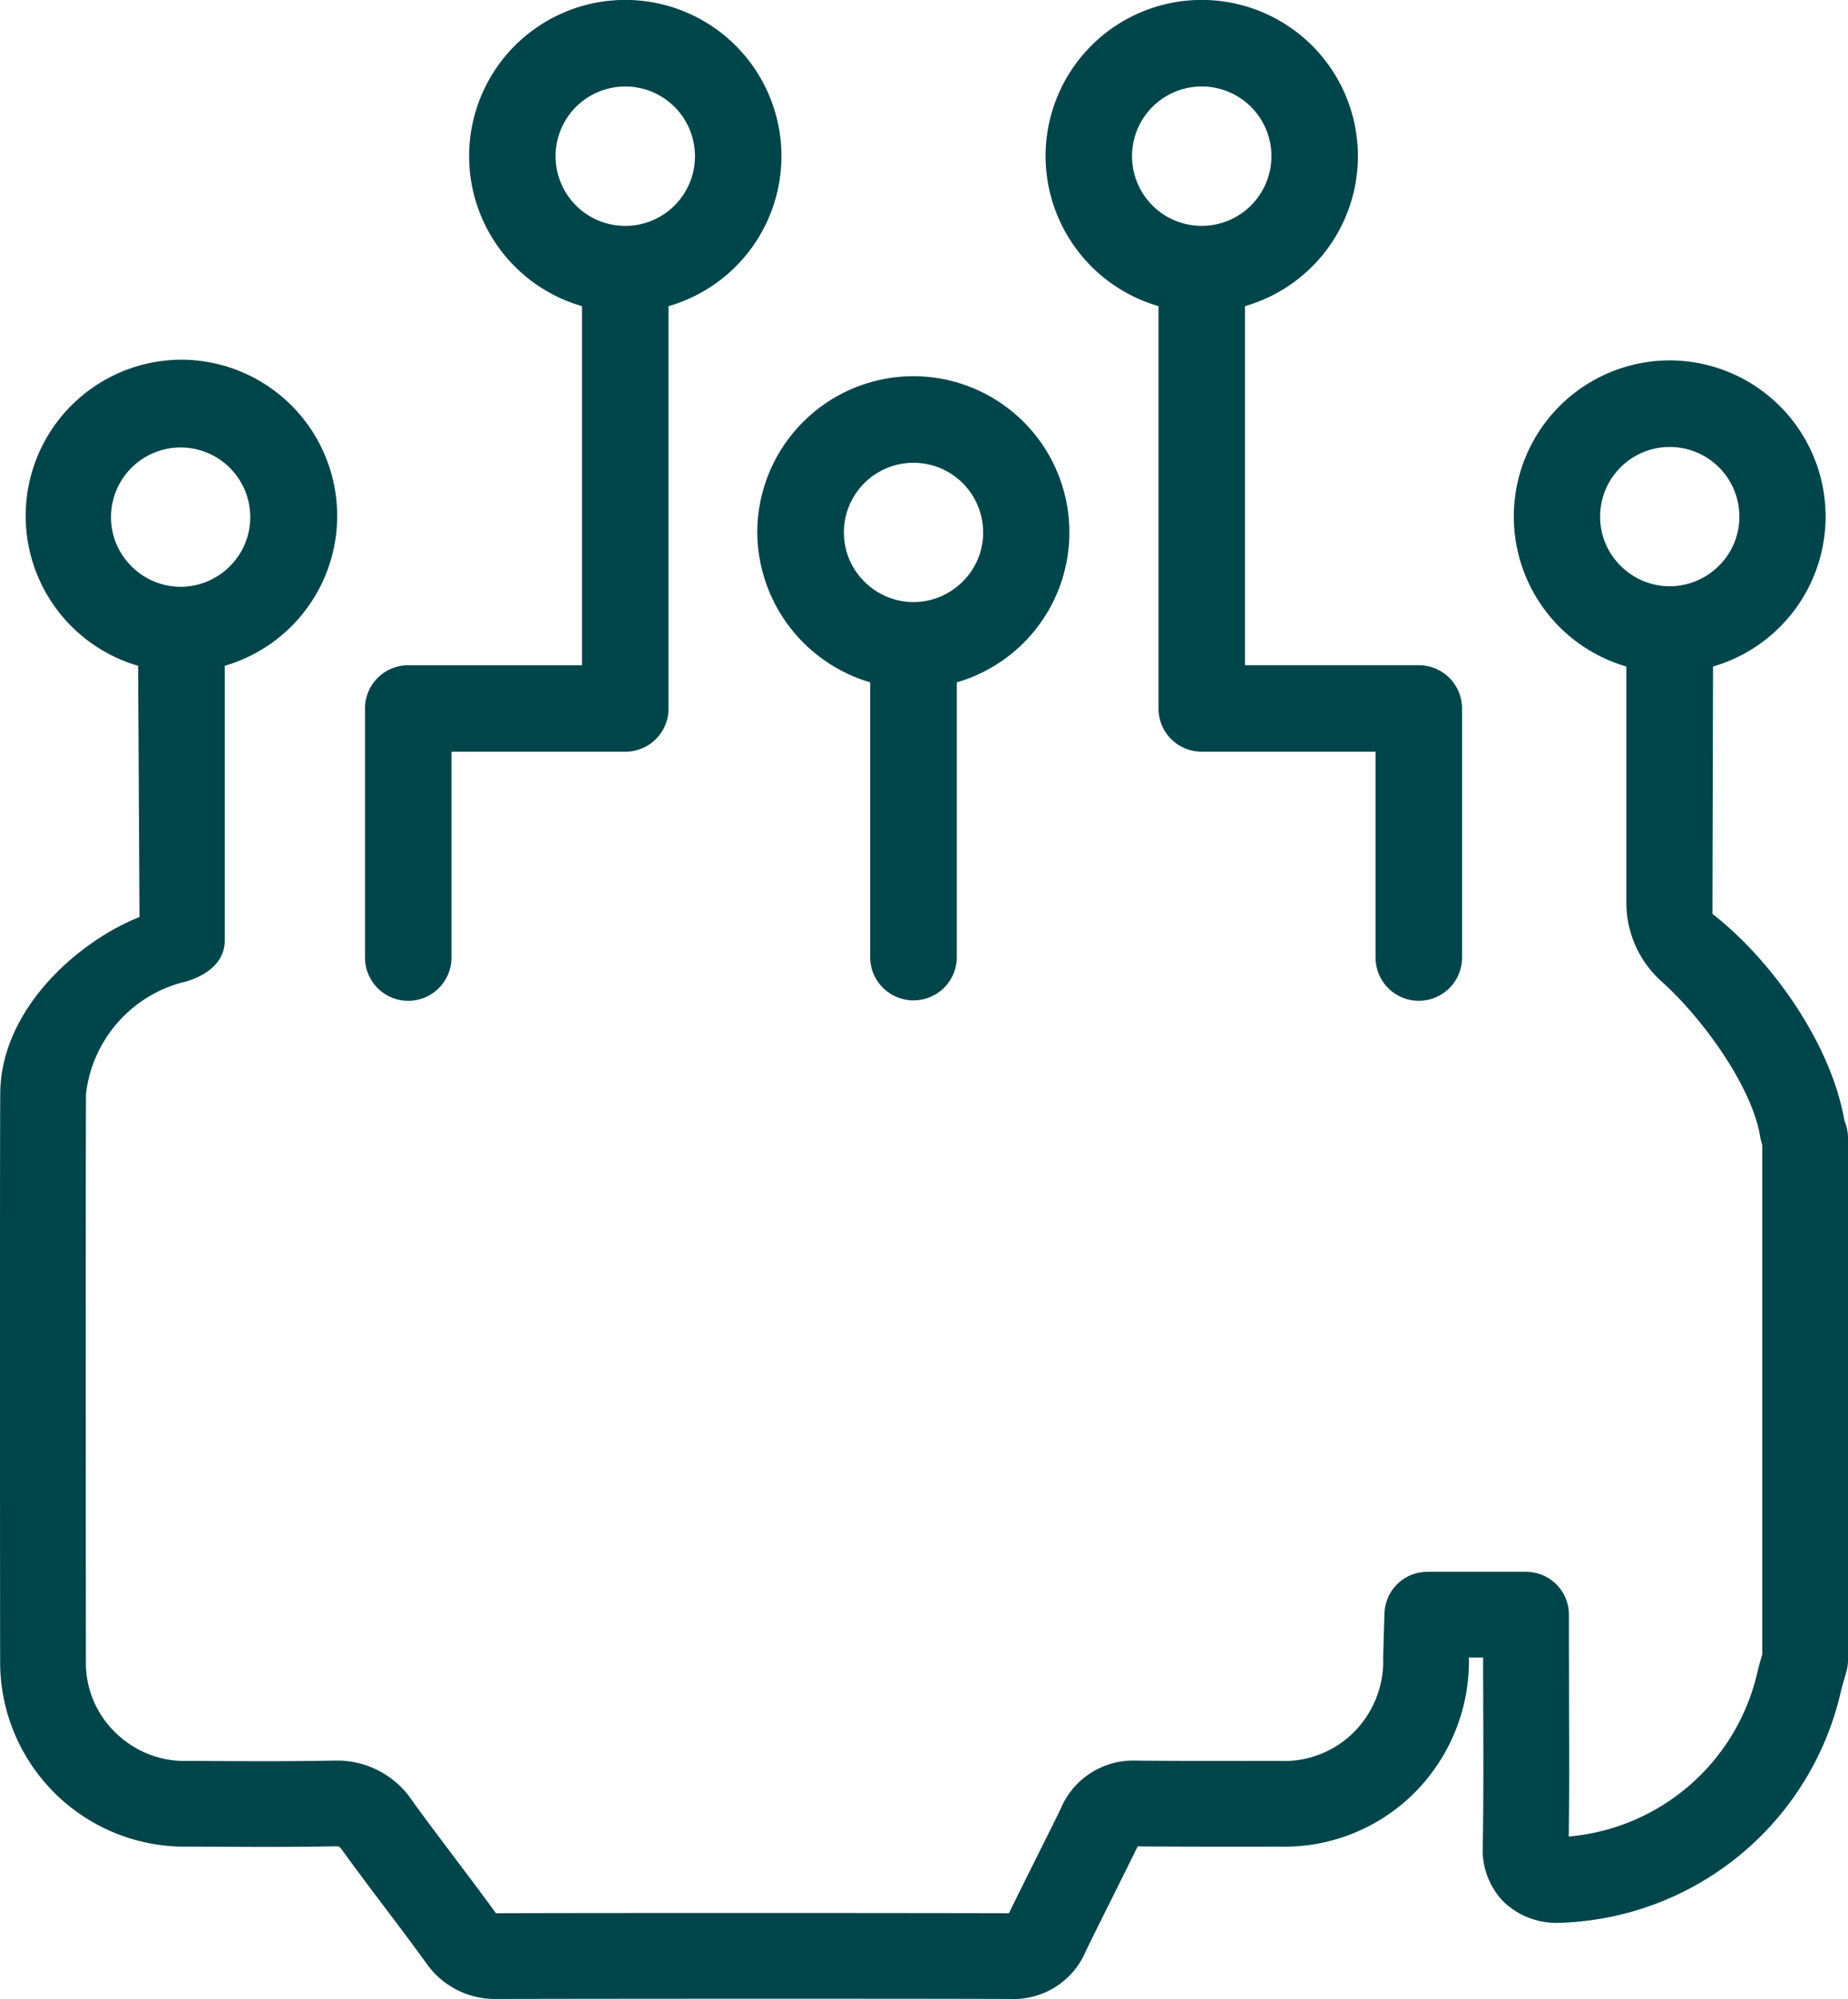
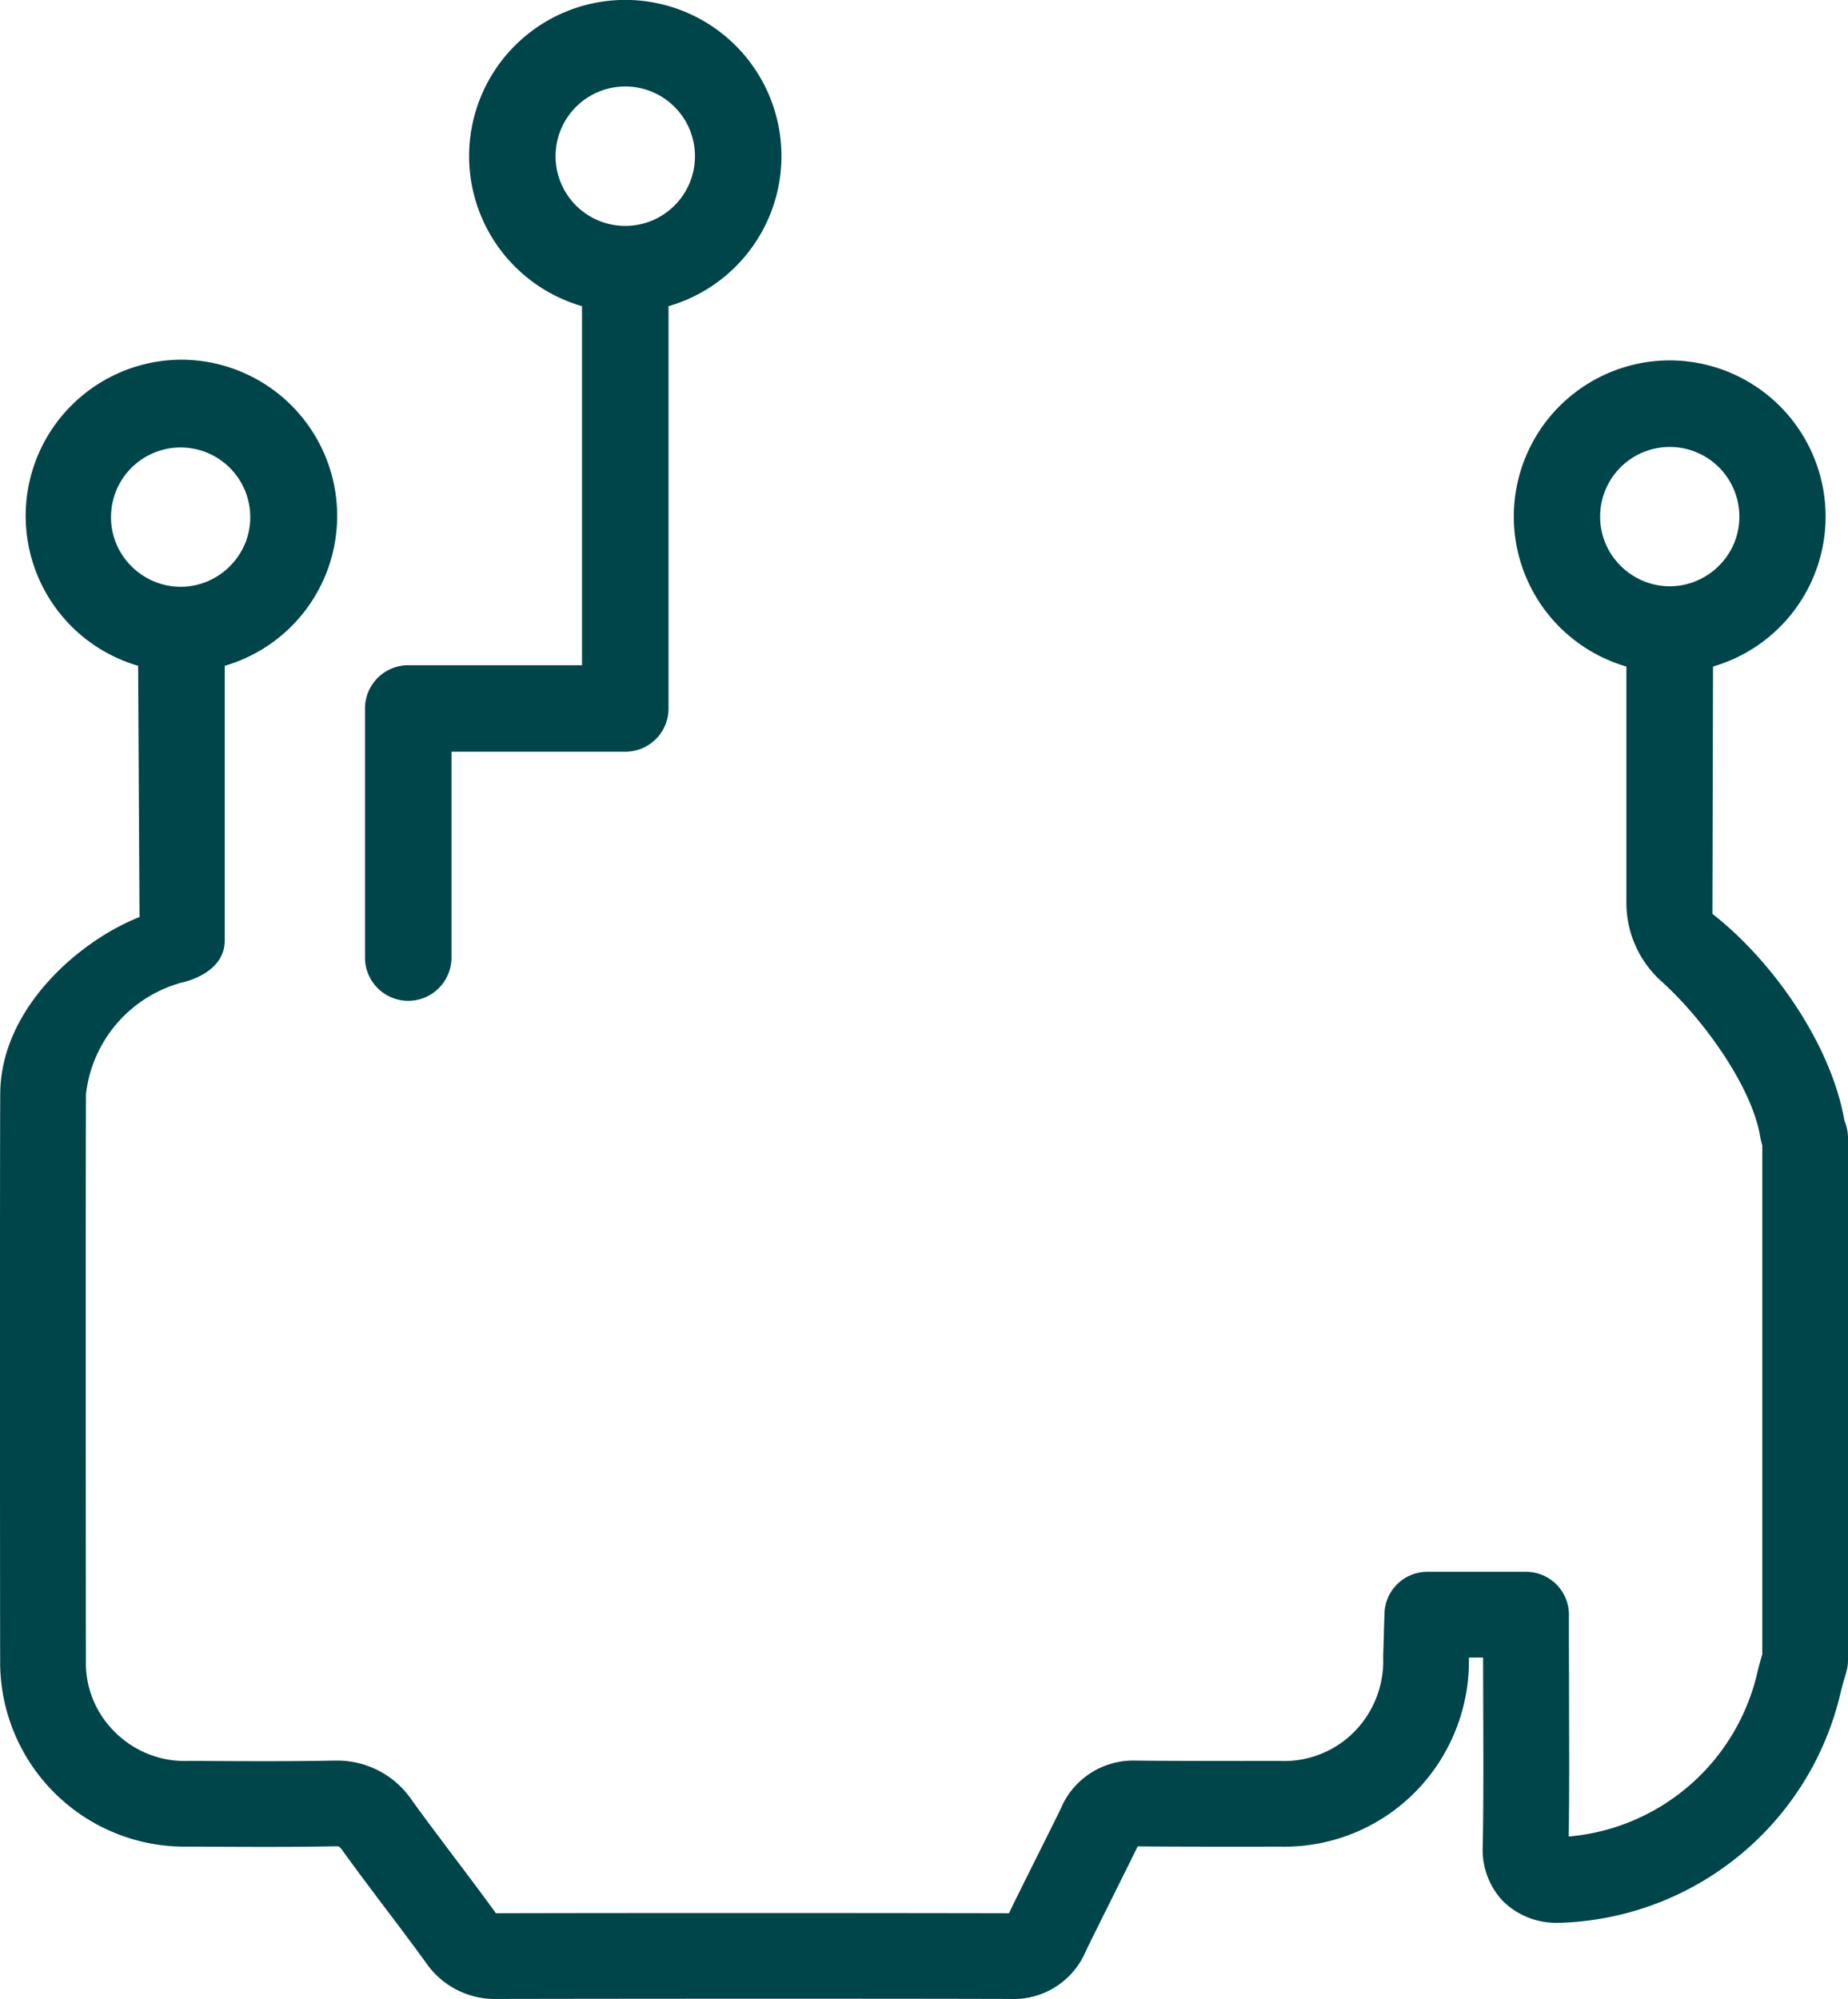
<svg xmlns="http://www.w3.org/2000/svg" width="93.486" height="101.115" viewBox="0 0 93.486 101.115">
  <defs>
    <clipPath id="clip-path">
      <rect id="Rectangle_795" data-name="Rectangle 795" width="93.486" height="101.115" fill="none" />
    </clipPath>
  </defs>
  <g id="Group_995" data-name="Group 995" clip-path="url(#clip-path)">
-     <path id="Path_835" data-name="Path 835" d="M101.758,7.9a7.917,7.917,0,0,0,5.713,7.585v20.35a2.182,2.182,0,0,0,2.187,2.187h8.793V48.435a2.187,2.187,0,0,0,4.375,0v-12.6a2.189,2.189,0,0,0-2.187-2.187h-8.793V15.487A7.9,7.9,0,1,0,101.758,7.9m11.426,0a3.531,3.531,0,0,1-3.517,3.526l-.009-.009a.009.009,0,0,1-.009.009A3.526,3.526,0,1,1,113.184,7.9" transform="translate(-48.865 0)" fill="#00454a" />
-     <path id="Path_836" data-name="Path 836" d="M73.7,44.519A7.962,7.962,0,0,0,79.411,52.1V66A2.188,2.188,0,0,0,81.6,68.185h.009A2.188,2.188,0,0,0,83.794,66V52.1a7.9,7.9,0,0,0-2.187-15.486H81.6a7.908,7.908,0,0,0-7.9,7.9m11.426,0A3.482,3.482,0,0,1,84.092,47a3.526,3.526,0,0,1-2.485,1.041H81.6A3.526,3.526,0,0,1,79.114,47a3.482,3.482,0,0,1-1.032-2.485,3.521,3.521,0,1,1,7.043,0" transform="translate(-35.391 -17.585)" fill="#00454a" />
    <path id="Path_837" data-name="Path 837" d="M46.5,15.487V33.649H37.709a2.188,2.188,0,0,0-2.187,2.187v12.6a2.187,2.187,0,1,0,4.375,0V38.023h8.793a2.183,2.183,0,0,0,2.187-2.187V15.487a7.9,7.9,0,1,0-4.375,0m2.178-4.06a3.526,3.526,0,1,1,.018,0,.008.008,0,0,1-.009-.008Z" transform="translate(-17.058 0)" fill="#00454a" />
    <path id="Path_838" data-name="Path 838" d="M86.658,50.521a7.9,7.9,0,0,0-2.187-15.486h-.009a7.9,7.9,0,0,0-2.187,15.486v11.94a5.341,5.341,0,0,0,1.791,4c2.153,1.939,4.561,5.356,4.971,7.807a3.739,3.739,0,0,0,.112.468v25.742c-.086.3-.174.608-.248.924a10.745,10.745,0,0,1-9.542,8.3c.031-2.205.023-4.409.015-6.545v-.364q0-1.272-.006-2.543V98.481A2.169,2.169,0,0,0,77.2,96.312H72.206a2.168,2.168,0,0,0-2.168,2.1s-.06,1.865-.066,2.239a5.1,5.1,0,0,1-1.432,3.721,4.991,4.991,0,0,1-3.785,1.507l-.553,0c-1.085.005-5.624,0-6.679-.017h-.08a3.971,3.971,0,0,0-3.778,2.42c-.189.4-.674,1.367-1.183,2.388-.569,1.14-1.168,2.341-1.441,2.912-4.155-.008-8.452-.012-12.772-.012-4.255,0-8.672,0-13.122.012l-.059,0-.023-.031c-.68-.939-1.388-1.877-2.105-2.827-.7-.933-1.433-1.9-2.118-2.85a4.557,4.557,0,0,0-3.876-2.012h-.1c-1.013.02-2.1.03-3.408.03q-1.248,0-2.5-.008l-1.4-.007a4.993,4.993,0,0,1-3.742-1.457A4.888,4.888,0,0,1,4.346,100.8c-.006-3.393-.016-26.53.005-28.667a6.629,6.629,0,0,1,4.827-5.622s2.191-.414,2.191-2.13V50.484A7.9,7.9,0,0,0,9.183,35H9.174A7.9,7.9,0,0,0,6.987,50.484l.07,12.708c-3.022,1.19-7,4.6-7.044,8.894C-.009,74.325,0,98.17.008,100.8a9.336,9.336,0,0,0,9.53,9.413l1.4.006q1.259.007,2.518.008c1.346,0,2.456-.01,3.466-.03h.06a.611.611,0,0,1,.166.015.769.769,0,0,1,.175.194c.714.991,1.457,1.976,2.208,2.97.668.886,1.359,1.8,2.023,2.717a4.228,4.228,0,0,0,3.6,1.825c4.451-.008,8.865-.012,13.118-.012,4.339,0,8.655,0,12.838.012a3.958,3.958,0,0,0,3.8-2.376c.237-.5.862-1.754,1.453-2.938.5-1.009.981-1.97,1.191-2.405,1.209.019,5.6.022,6.669.016l.554,0a9.311,9.311,0,0,0,6.865-2.814,9.438,9.438,0,0,0,2.668-6.689c0-.018,0-.038,0-.063h.717q0,1.074.006,2.148v.365c.008,2.294.017,4.666-.023,7.012a3.76,3.76,0,0,0,1.026,2.8,3.831,3.831,0,0,0,2.81,1.092c.08,0,.16,0,.249-.006a15.056,15.056,0,0,0,14.024-11.665c.059-.25.129-.494.2-.729l.085-.3a2.141,2.141,0,0,0,.082-.585V74.357a2.309,2.309,0,0,0-.162-.822l-.02-.052c-.677-3.885-3.66-8.1-6.676-10.452Zm.3-5.1a3.524,3.524,0,0,1-2.485,1.041h-.009a3.524,3.524,0,0,1-2.485-1.041,3.482,3.482,0,0,1-1.032-2.485,3.521,3.521,0,1,1,7.043,0,3.482,3.482,0,0,1-1.032,2.485m-75.329.026a3.526,3.526,0,0,1-2.485,1.041H9.133a3.526,3.526,0,0,1-2.485-1.041,3.482,3.482,0,0,1-1.032-2.485,3.521,3.521,0,1,1,7.043,0,3.482,3.482,0,0,1-1.032,2.485" transform="translate(0 -16.806)" fill="#00454a" />
  </g>
</svg>